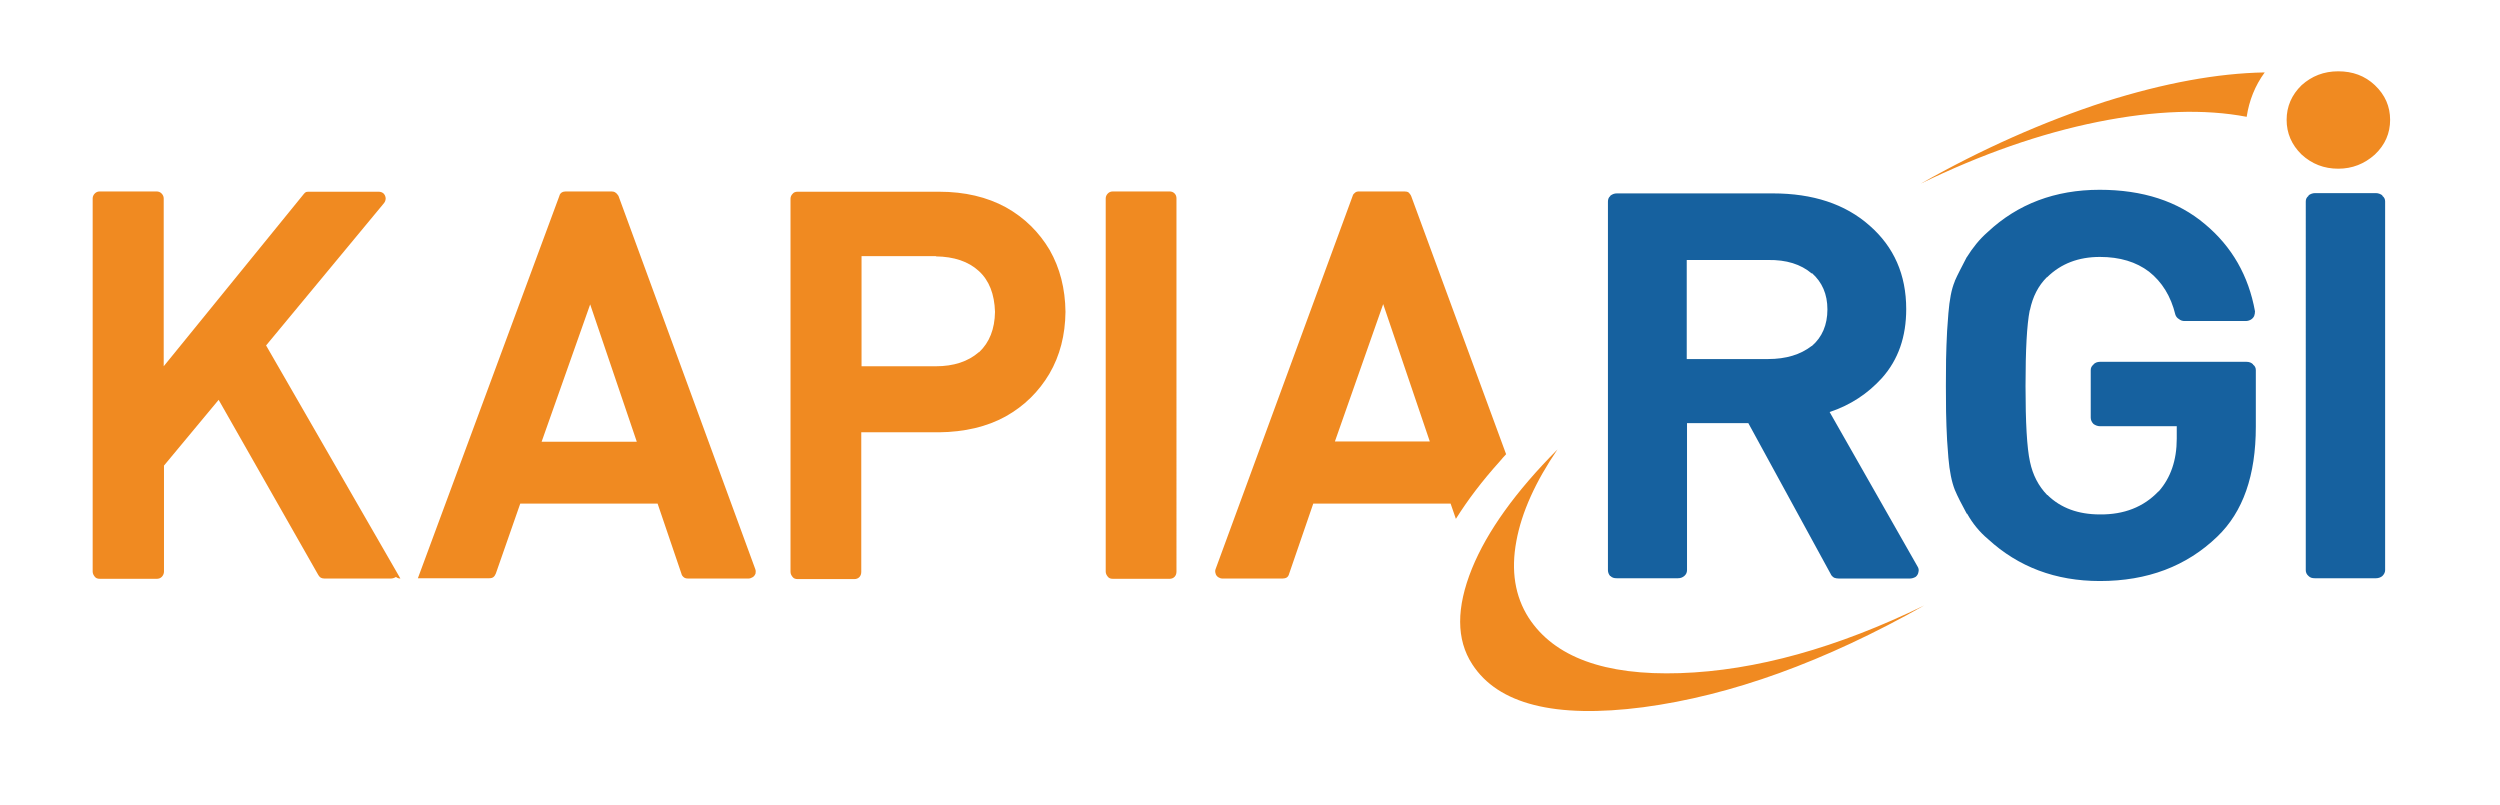
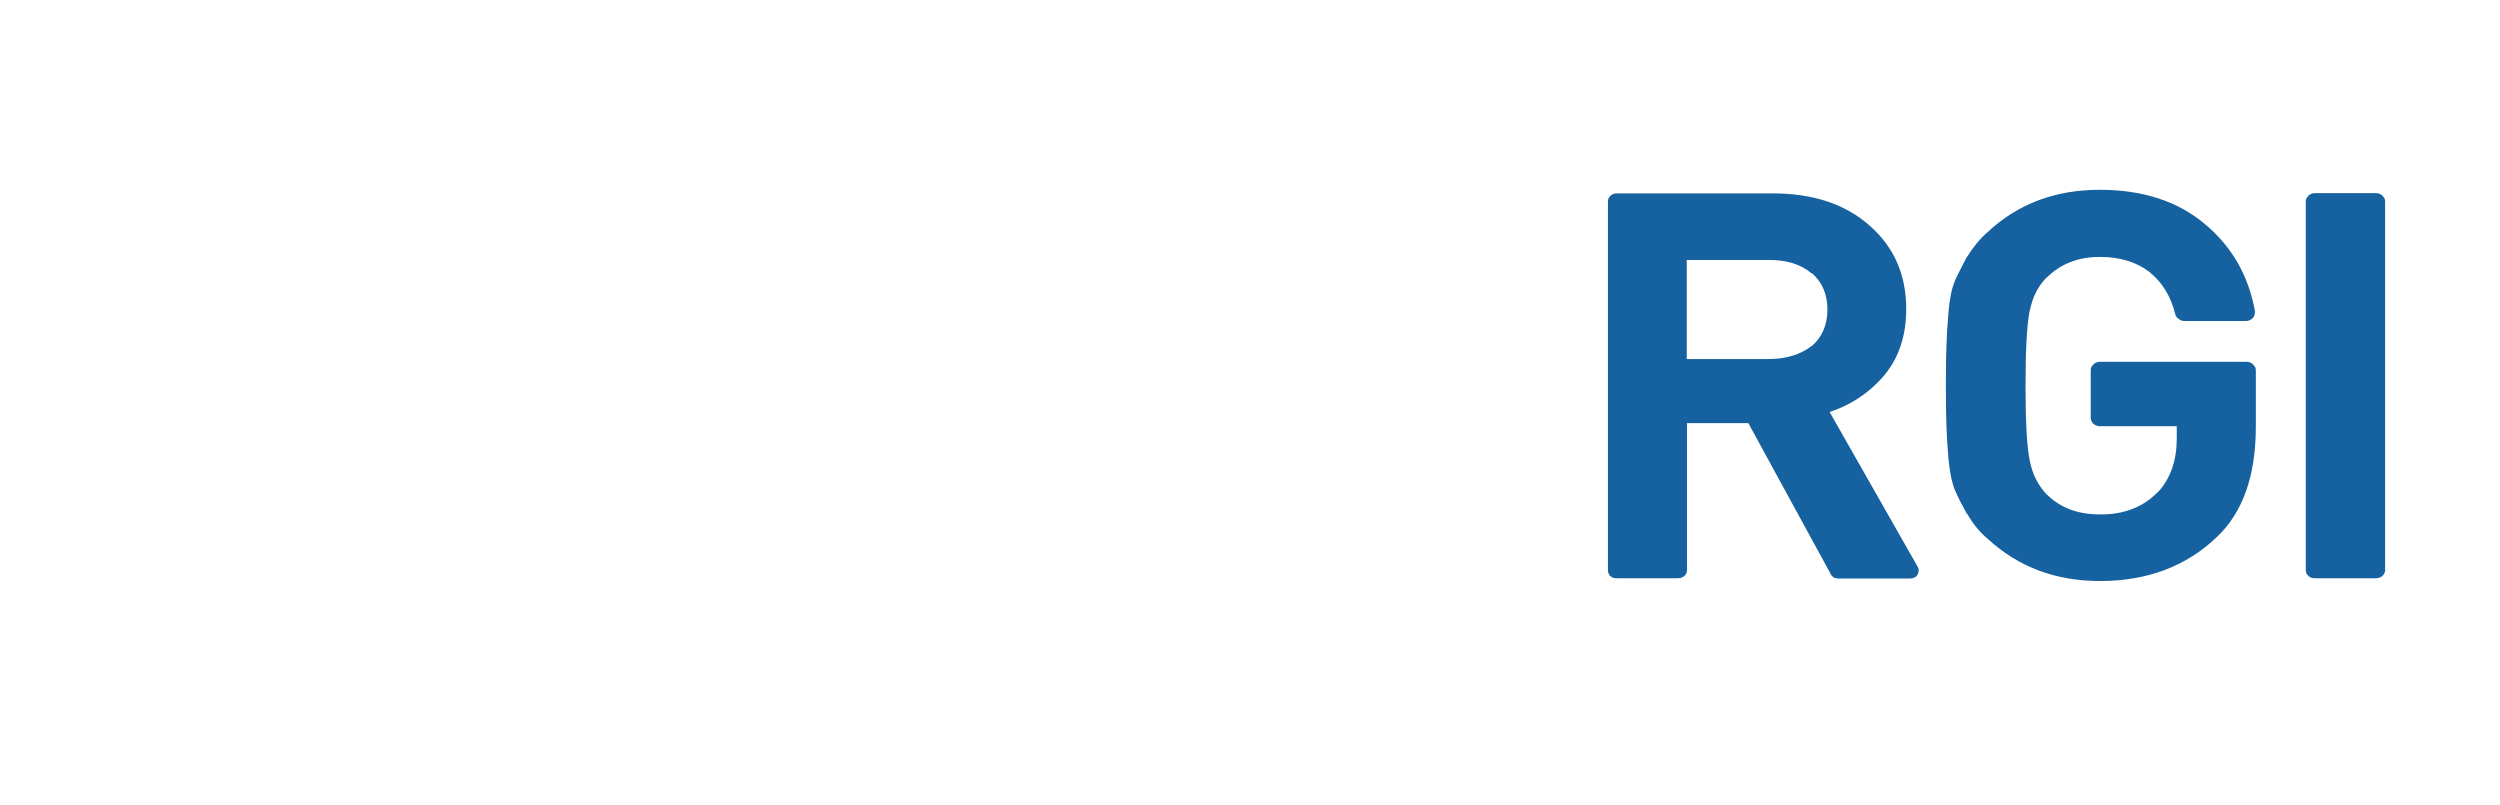
<svg xmlns="http://www.w3.org/2000/svg" version="1.1" id="Livello_1" x="0px" y="0px" viewBox="192.5 371.5 901 290" style="enable-background:new 192.5 371.5 901 290;" xml:space="preserve">
  <style type="text/css">
	.st0{fill:#F08A21;}
	.st1{fill:#16619F;}
</style>
  <g transform="matrix( 1, 0, 0, 1, 0,0) ">
    <g>
      <g id="Layer0_0_FILL">
-         <path class="st0" d="M414.3,440.9c-0.4-0.3-0.9-0.4-1.4-0.4h-16.5c-0.5,0-1,0.1-1.5,0.4c-0.4,0.3-0.7,0.7-0.8,1.2l-51,137.8h25.7     c0.6,0,1.1-0.1,1.5-0.4c0.4-0.3,0.7-0.8,0.9-1.3L380,553h49.5l8.6,25.3c0.1,0.5,0.4,0.9,0.9,1.3c0.4,0.3,0.9,0.4,1.5,0.4h21.8     c0.5,0,1-0.2,1.5-0.5c0.5-0.3,0.8-0.8,1-1.3c0.1-0.6,0.1-1.1-0.1-1.6l-49.3-134.5C415.1,441.7,414.8,441.2,414.3,440.9      M405.2,481.2l16.8,49.5h-34.3L405.2,481.2 M576.5,483.9c-0.1-8.4-2-15.8-5.7-22.3c-3.8-6.4-9-11.6-15.8-15.4h0     c-6.8-3.7-14.8-5.6-24-5.6H480c-0.8,0-1.4,0.2-1.8,0.7c-0.5,0.5-0.8,1.1-0.8,1.8v134.5c0,0.7,0.3,1.3,0.8,1.9     c0.4,0.5,1,0.7,1.8,0.7h20.4c0.7,0,1.3-0.2,1.8-0.7c0.5-0.5,0.7-1.2,0.7-1.9v-50.3h28c9.2-0.1,17.3-2,24-5.7h0     c6.8-3.8,12-9,15.8-15.4C574.5,499.7,576.4,492.3,576.5,483.9 M529.8,463.9c6.5,0.1,11.7,1.8,15.5,5.3c3.7,3.4,5.6,8.3,5.8,14.7     v0c-0.1,6.2-2,11-5.7,14.5l-0.1,0c-3.9,3.4-9.1,5.1-15.5,5.1H503v-39.7H529.8 M615.8,441.2c-0.5-0.5-1.1-0.7-1.8-0.7h-20.4     c-0.7,0-1.3,0.2-1.8,0.7c-0.5,0.5-0.8,1.1-0.8,1.8v134.5c0,0.7,0.3,1.3,0.8,1.9c0.4,0.5,1,0.7,1.8,0.7H614c0.7,0,1.3-0.2,1.8-0.7     c0.5-0.5,0.7-1.2,0.7-1.9V443C616.5,442.3,616.3,441.7,615.8,441.2 M302.8,440.7c-0.3,0.2-0.6,0.4-0.8,0.7l-50.5,62.1V443     c0-0.7-0.3-1.3-0.8-1.8c-0.5-0.5-1.1-0.7-1.8-0.7h-20.4c-0.7,0-1.3,0.2-1.8,0.7c-0.5,0.5-0.8,1.1-0.8,1.8v134.5     c0,0.7,0.3,1.3,0.8,1.9c0.4,0.5,1,0.7,1.8,0.7H249c0.7,0,1.3-0.2,1.8-0.7c0.5-0.5,0.8-1.2,0.8-1.9v-38.2l19.7-23.7l35.9,63.1     c0.2,0.4,0.5,0.7,0.9,1c0.4,0.2,0.8,0.3,1.3,0.3h24c0.6,0,1.2-0.2,1.7-0.5l0-0.1c0,0.1,0.1,0.1,0.2,0.1c0.4,0.3,0.9,0.5,1.5,0.5     l-48.4-84l42.5-51.3c0.4-0.5,0.6-1.1,0.6-1.8c-0.1-0.7-0.3-1.2-0.8-1.7c-0.5-0.4-1-0.6-1.8-0.6H304     C303.6,440.6,303.2,440.6,302.8,440.7 M1048.4,402.2c-3.6-3.4-8-5-13.2-5c-5.2,0-9.5,1.7-13.2,5c-3.6,3.5-5.4,7.7-5.4,12.5     c0,4.8,1.8,9,5.4,12.5c3.7,3.4,8.1,5.1,13.2,5.1c5,0,9.4-1.7,13.2-5.1c3.7-3.5,5.5-7.7,5.5-12.5     C1053.9,409.9,1052.1,405.7,1048.4,402.2 M739,566.5c1.9-10.4,6.9-21.4,14.8-33c-15,15.1-25.3,29.4-30.8,42.9     c-5.7,14.1-5.7,25.6,0.1,34.5c9.3,14.4,29.8,19.6,61.5,15.5c31.7-4.2,65.5-16.4,101.4-36.7c-31.4,15.3-60.8,23.5-88,24.4     c-27.2,0.9-45.4-5.8-54.6-20C738.5,586.4,737,577.2,739,566.5 M700.2,440.9c-0.4-0.3-0.9-0.4-1.5-0.4h-16.4c-0.6,0-1,0.1-1.4,0.4     c-0.4,0.3-0.8,0.7-0.9,1.2l-49.4,134.5c-0.2,0.5-0.2,1,0,1.6c0.1,0.5,0.4,0.9,0.9,1.3c0.5,0.3,1,0.5,1.5,0.5h21.8     c0.5,0,1-0.1,1.5-0.4c0.4-0.3,0.7-0.8,0.8-1.3l8.7-25.3h49.5l1.9,5.5c4.2-6.7,9.4-13.6,15.8-20.7c0.7-0.9,1.5-1.7,2.3-2.6     l-34.2-93C700.9,441.7,700.5,441.2,700.2,440.9 M707.8,530.6h-34.2l17.4-49.5L707.8,530.6 M884.7,437.7     c21.8-10.6,43.1-18.1,64-22.3c20.5-4.1,38.3-4.7,53.5-1.8c0.9-5.9,3-11.2,6.5-16c-17,0.3-36.2,3.8-57.7,10.6     C928.9,415.4,906.8,425.2,884.7,437.7z" />
        <path class="st1" d="M1024.5,442.1c-0.7,0.5-1,1.2-1,2V577c0,0.8,0.3,1.5,1,2.1c0.6,0.6,1.3,0.8,2.3,0.8h22     c0.9,0,1.7-0.3,2.3-0.8c0.6-0.6,1-1.3,1-2.1V444.1c0-0.8-0.3-1.5-1-2v-0.2c-0.7-0.5-1.5-0.8-2.3-0.8h-22c-0.8,0-1.6,0.3-2.3,0.8     V442.1 M879.5,482.9c0-12.4-4.4-22.4-13.2-30.1c-8.8-7.8-20.5-11.6-34.9-11.6h-56.2c-0.9,0-1.6,0.3-2.3,0.8l-0.1,0.2     c-0.6,0.5-0.8,1.2-0.8,2V577c0,0.8,0.3,1.5,0.8,2.1h0.1c0.6,0.6,1.3,0.8,2.3,0.8h22c1,0,1.7-0.3,2.3-0.8c0.6-0.5,1-1.2,1-2.1v-53     h22.1l29.7,54.4c0.2,0.5,0.6,0.9,1.2,1.3c0.5,0.2,1.1,0.3,1.7,0.3h25.6c0.7,0,1.4-0.2,2.1-0.6c0.5-0.4,0.9-1,1-1.7     c0.2-0.7,0.1-1.4-0.3-2l-31.7-55.7c7.5-2.5,13.7-6.6,18.8-12.2C876.7,501.1,879.5,492.8,879.5,482.9 M845.5,470.1v-0.2     c3.7,3.3,5.6,7.6,5.6,13.1c0,5.6-1.9,10-5.6,13.2h-0.1c-4,3.1-9.2,4.7-15.7,4.7h-29.3v-35.7h29.3     C836.3,465.1,841.5,466.7,845.5,470.1 M901.3,464.2c-1.8,3.5-3.3,6.3-4.3,8.6v0.1c-1.2,2.8-1.9,6.7-2.3,11.5     c-0.4,4.6-0.6,8.5-0.7,11.7c-0.1,1.8-0.2,6.6-0.2,14.4c0,7.7,0.1,12.5,0.2,14.5c0.1,3.1,0.3,7,0.7,11.5c0.4,4.8,1.2,8.7,2.3,11.5     c1,2.4,2.5,5.3,4.3,8.6l0.2,0.1c1.9,3.4,4.4,6.5,7.5,9.1c10.9,10,24.3,15.1,40.3,15.1c17.1,0,31.2-5.3,42.3-16     c9.3-8.9,13.9-22.1,13.9-39.6v-20.4c0-0.8-0.3-1.5-1-2v-0.1c-0.6-0.6-1.4-0.9-2.3-0.9h-52.9c-0.9,0-1.7,0.3-2.3,0.9v0.1     c-0.7,0.5-1,1.2-1,2v17.1c0,0.8,0.3,1.6,1,2.3c0.7,0.5,1.5,0.8,2.3,0.8H977v4.5c0,7.8-2.2,14.1-6.5,19h-0.1     c-5.3,5.6-12.4,8.4-21.1,8.3c-7.8,0-14.1-2.3-18.9-7h-0.1c-3.1-3.2-5.2-7.2-6.2-12c-1.1-5-1.6-14.2-1.6-27.3     c0-13.1,0.5-22.1,1.5-27.2l0.1-0.2c1-4.8,3-8.7,6.1-11.8l0.1,0c5-4.9,11.3-7.3,19-7.3c7.2,0,13.1,1.8,17.7,5.3     c4.7,3.7,7.9,8.9,9.5,15.5c0.2,0.6,0.6,1.2,1.3,1.6c0.6,0.5,1.3,0.7,2,0.7h22.1c0.6,0,1.3-0.2,1.8-0.5v0c0.5-0.3,0.9-0.7,1.2-1.3     c0.2-0.6,0.3-1.1,0.3-1.7c-2.3-12.8-8.3-23.3-18-31.4c-9.8-8.3-22.5-12.4-38-12.4c-16,0-29.5,5.1-40.3,15.2     c-3.1,2.7-5.5,5.8-7.5,9L901.3,464.2z" />
      </g>
    </g>
  </g>
</svg>